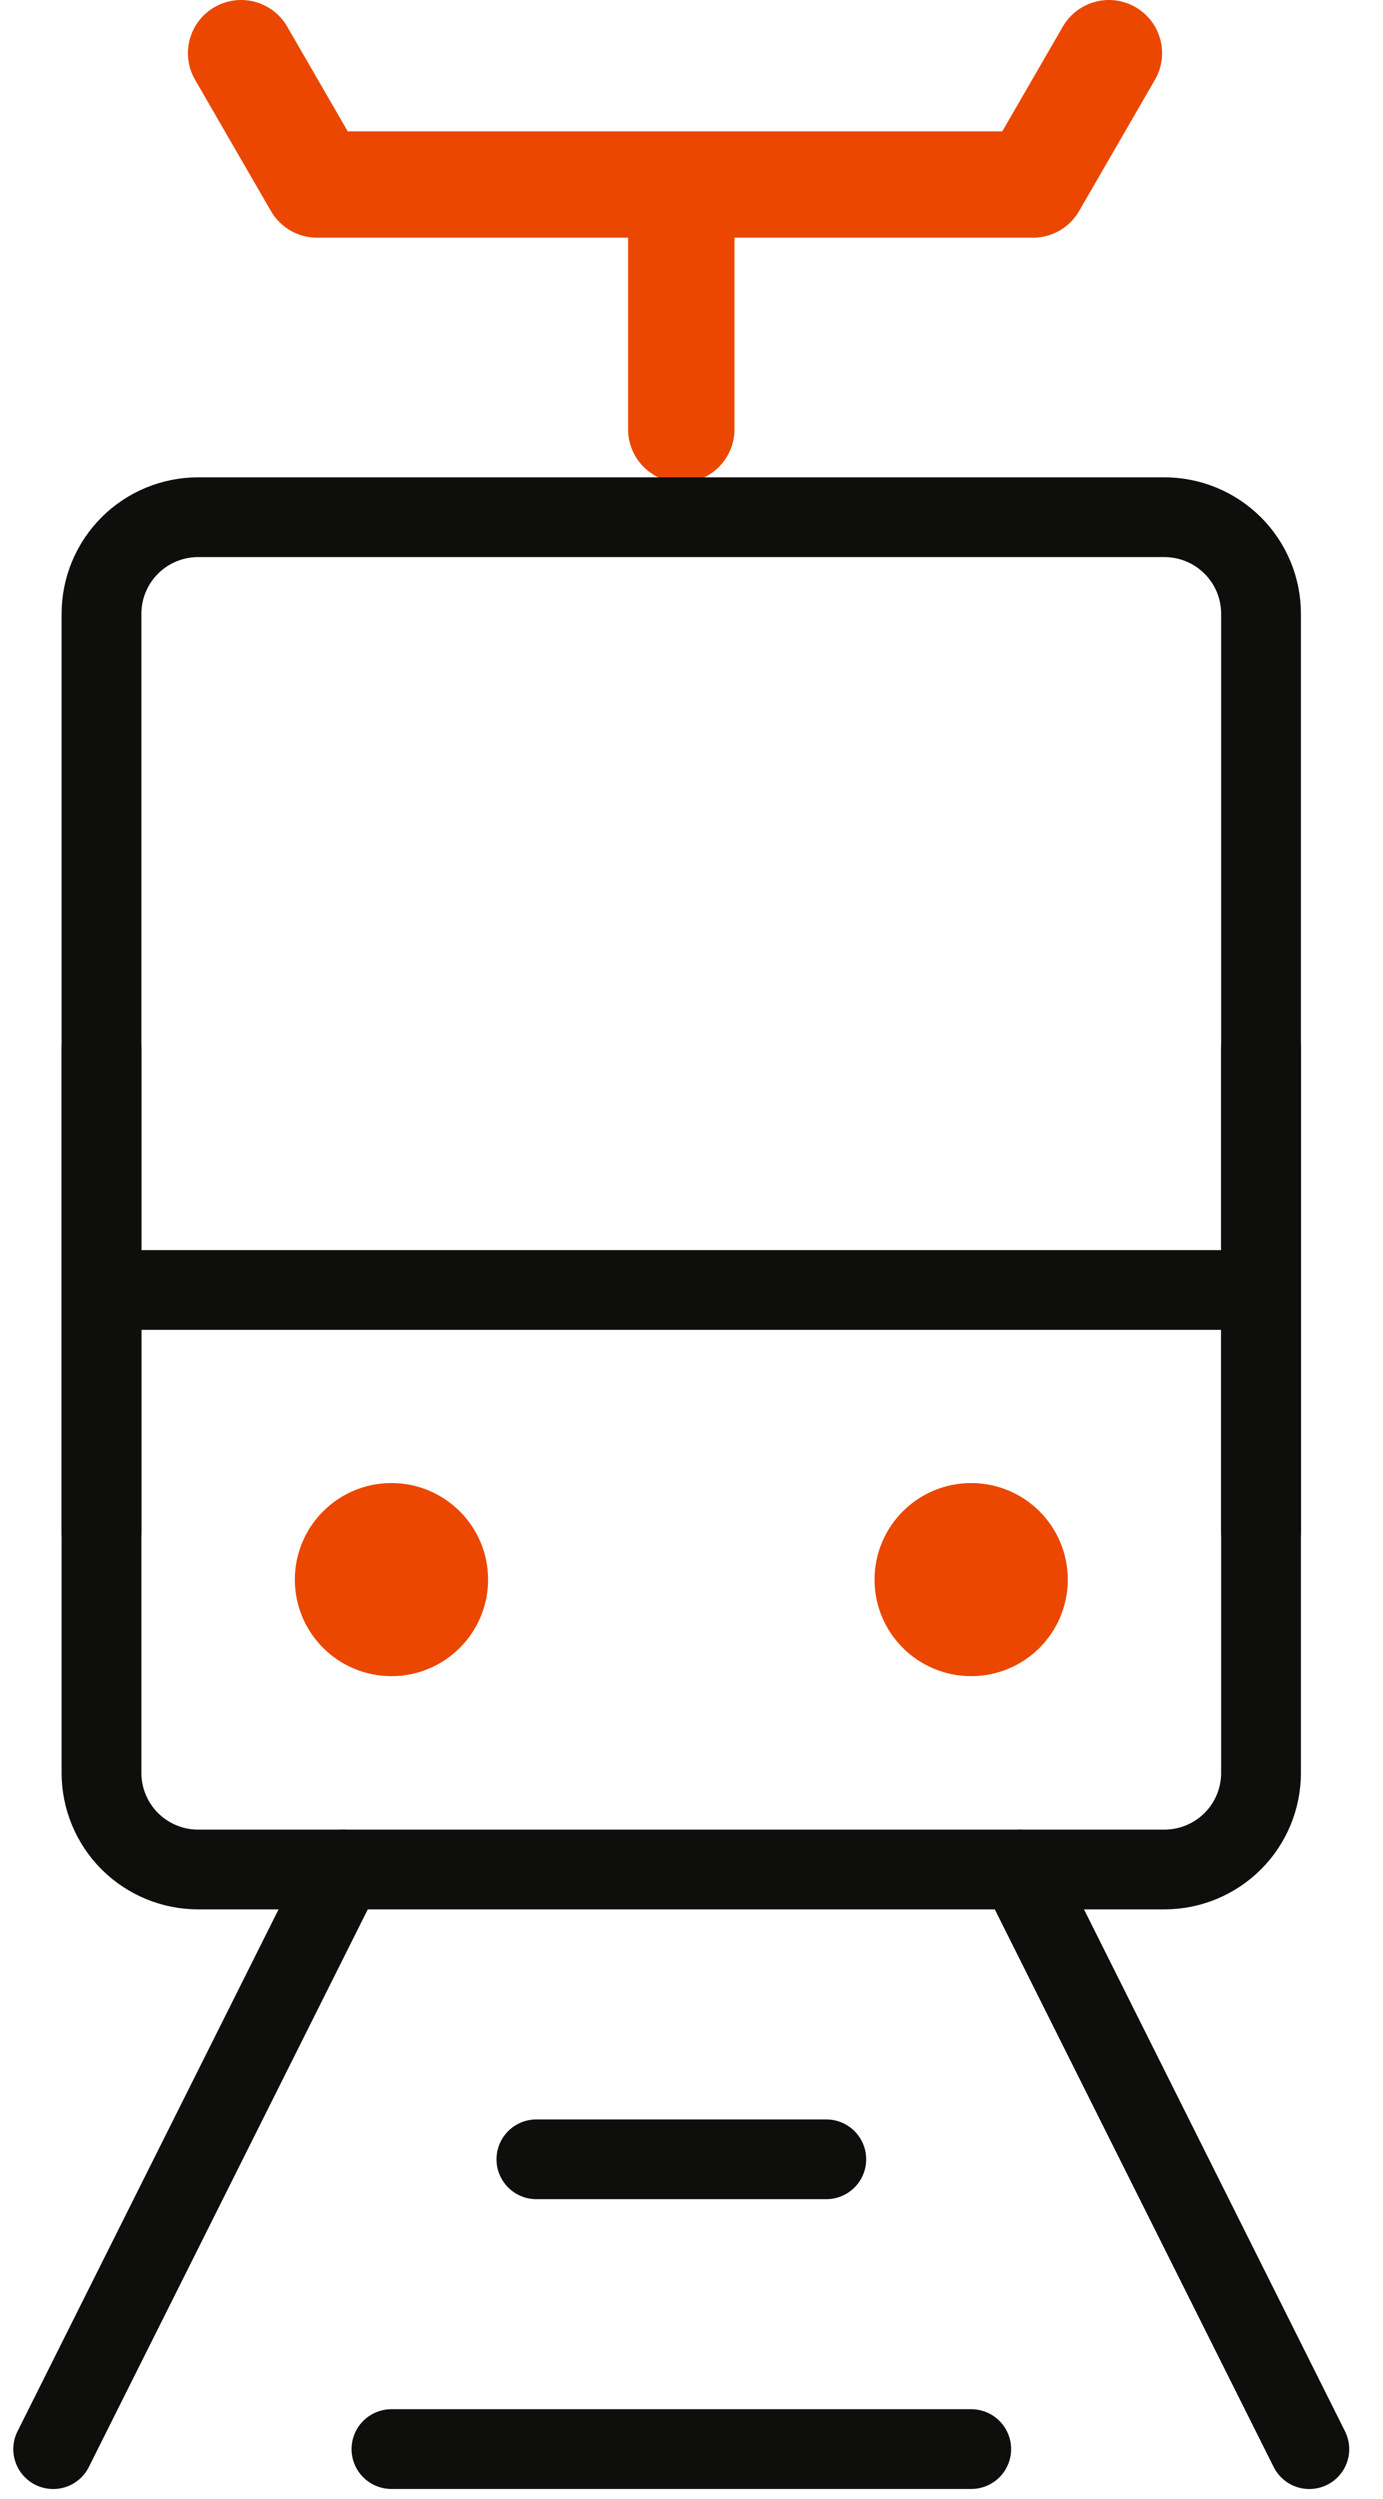
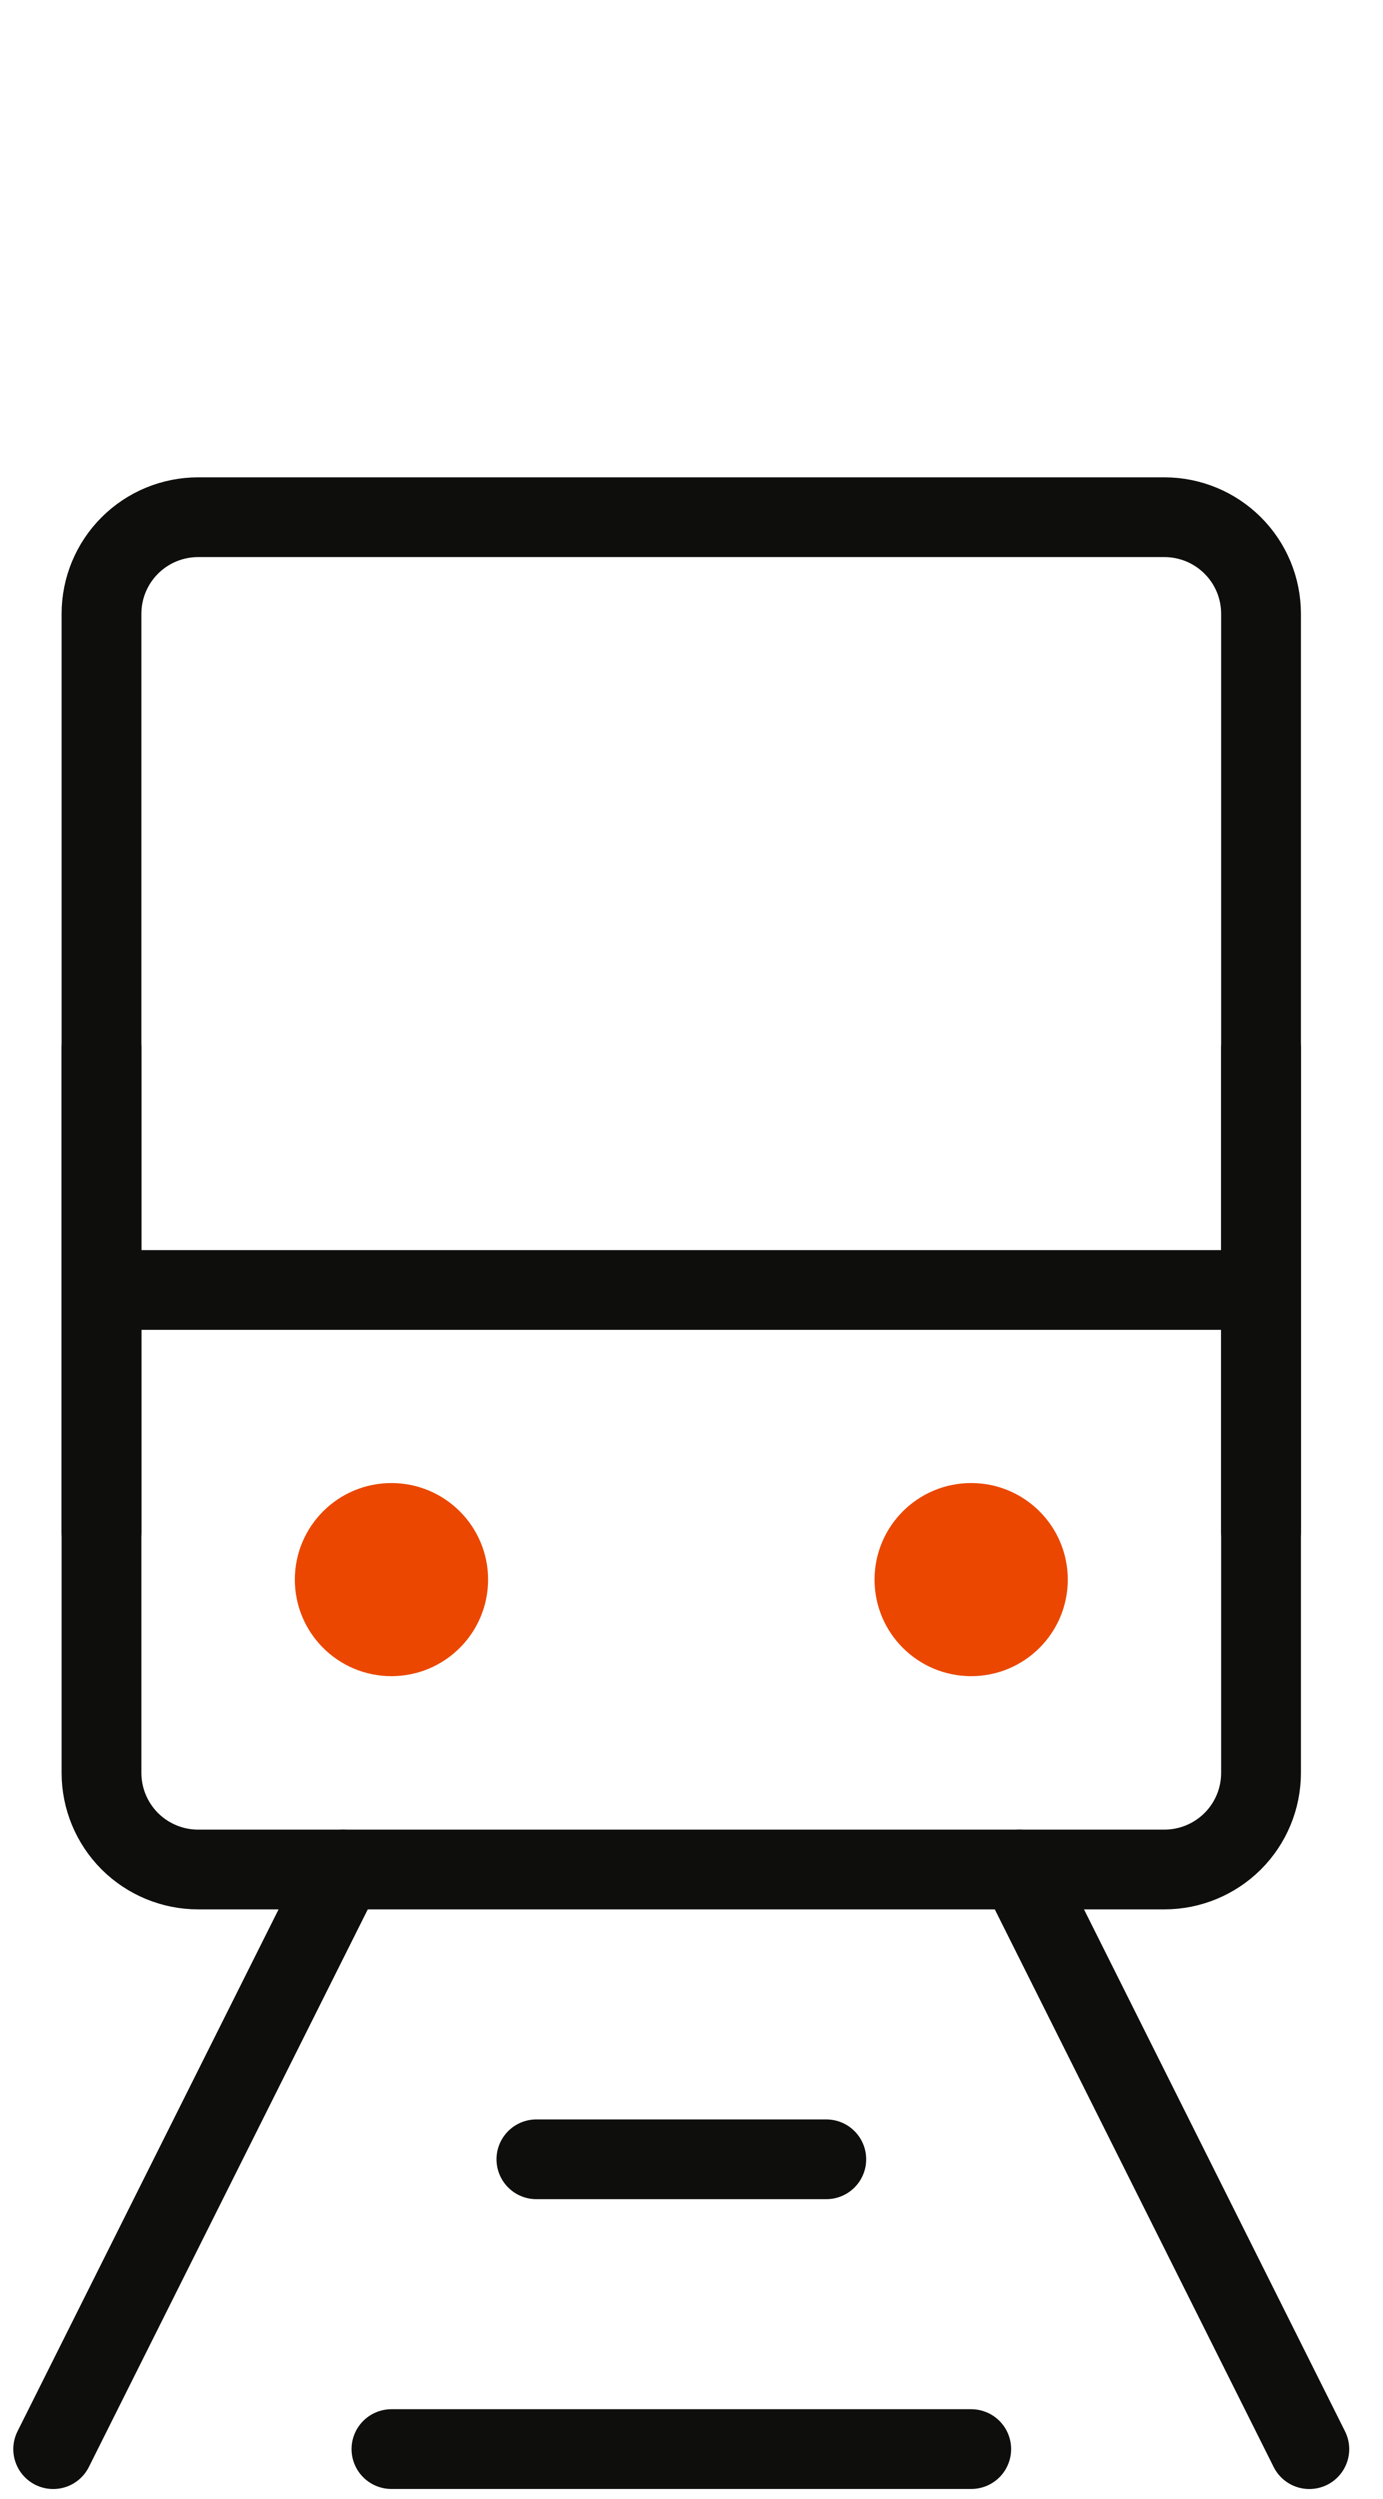
<svg xmlns="http://www.w3.org/2000/svg" width="26" height="47" viewBox="0 0 26 47" fill="none">
-   <path d="M12.808 3.47H5.96L4.533 1M12.808 3.47H19.42L20.847 1M12.808 3.47V8.075" stroke="#EB4700" stroke-width="2" stroke-linecap="round" stroke-linejoin="round" />
  <path d="M6.45 35.16L1 46.06M19.166 35.16L24.615 46.06" stroke="#0E0F0D" stroke-width="1.5" stroke-linecap="round" />
  <path d="M23.707 19.719V24.26M23.707 28.802V24.26M1.908 19.719V24.26M1.908 28.802V24.26M23.707 24.26H1.908" stroke="#0E0F0D" stroke-width="1.5" stroke-linecap="round" stroke-linejoin="round" />
  <path d="M1.908 11.543C1.908 11.061 2.1 10.599 2.44 10.259C2.781 9.918 3.243 9.727 3.725 9.727H12.808H21.89C22.372 9.727 22.834 9.918 23.175 10.259C23.516 10.599 23.707 11.061 23.707 11.543V33.342C23.707 33.824 23.516 34.286 23.175 34.627C22.834 34.967 22.372 35.159 21.89 35.159H3.725C3.243 35.159 2.781 34.967 2.44 34.627C2.1 34.286 1.908 33.824 1.908 33.342V11.543Z" stroke="#0E0F0D" stroke-width="1.5" stroke-linejoin="round" />
  <path d="M7.359 28.641C7.948 28.641 8.426 29.118 8.426 29.707C8.426 30.296 7.948 30.773 7.359 30.773C6.77 30.773 6.293 30.296 6.293 29.707C6.293 29.118 6.77 28.641 7.359 28.641Z" fill="#EB4700" stroke="#EB4700" stroke-width="1.5" />
  <path d="M18.258 28.641C18.847 28.641 19.324 29.118 19.324 29.707C19.324 30.296 18.847 30.773 18.258 30.773C17.669 30.773 17.191 30.296 17.191 29.707C17.192 29.118 17.669 28.641 18.258 28.641Z" fill="#EB4700" stroke="#EB4700" stroke-width="1.5" />
-   <path d="M10.084 40.609H15.534ZM7.359 46.059H18.259Z" fill="#0E0F0D" />
  <path d="M10.084 40.609H15.534M7.359 46.059H18.259" stroke="#0E0F0D" stroke-width="1.5" stroke-linecap="round" stroke-linejoin="round" />
</svg>